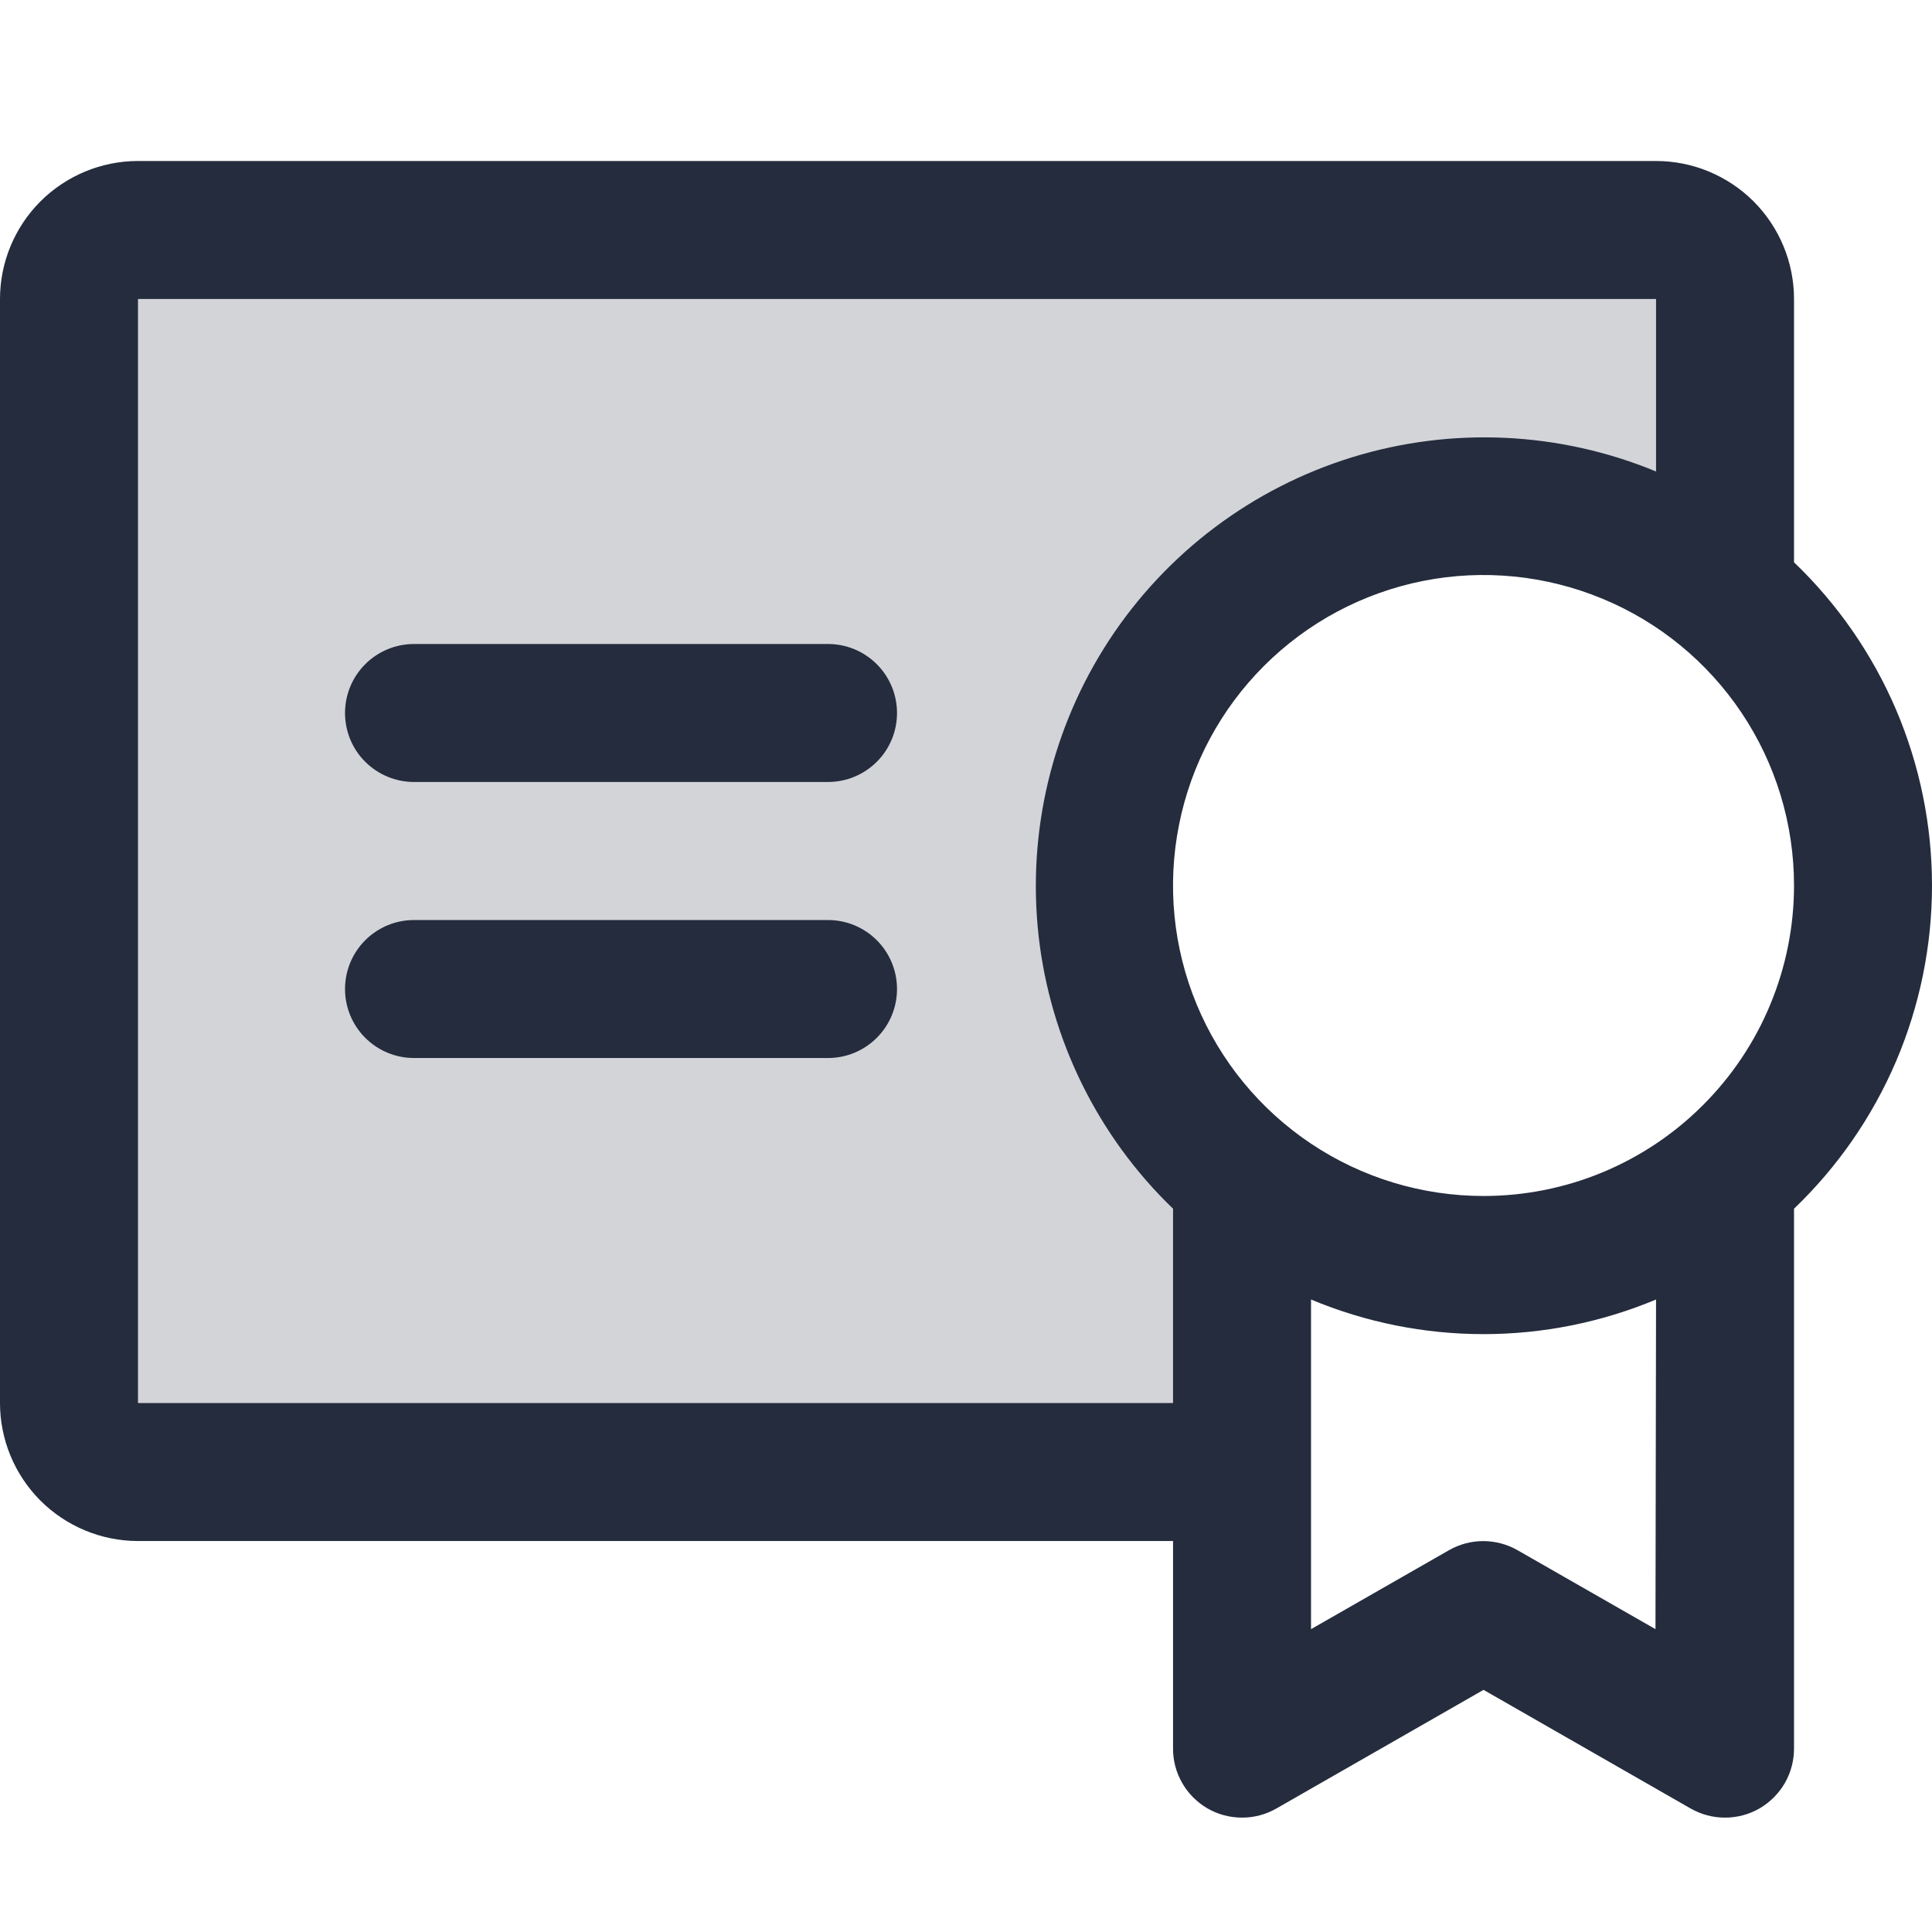
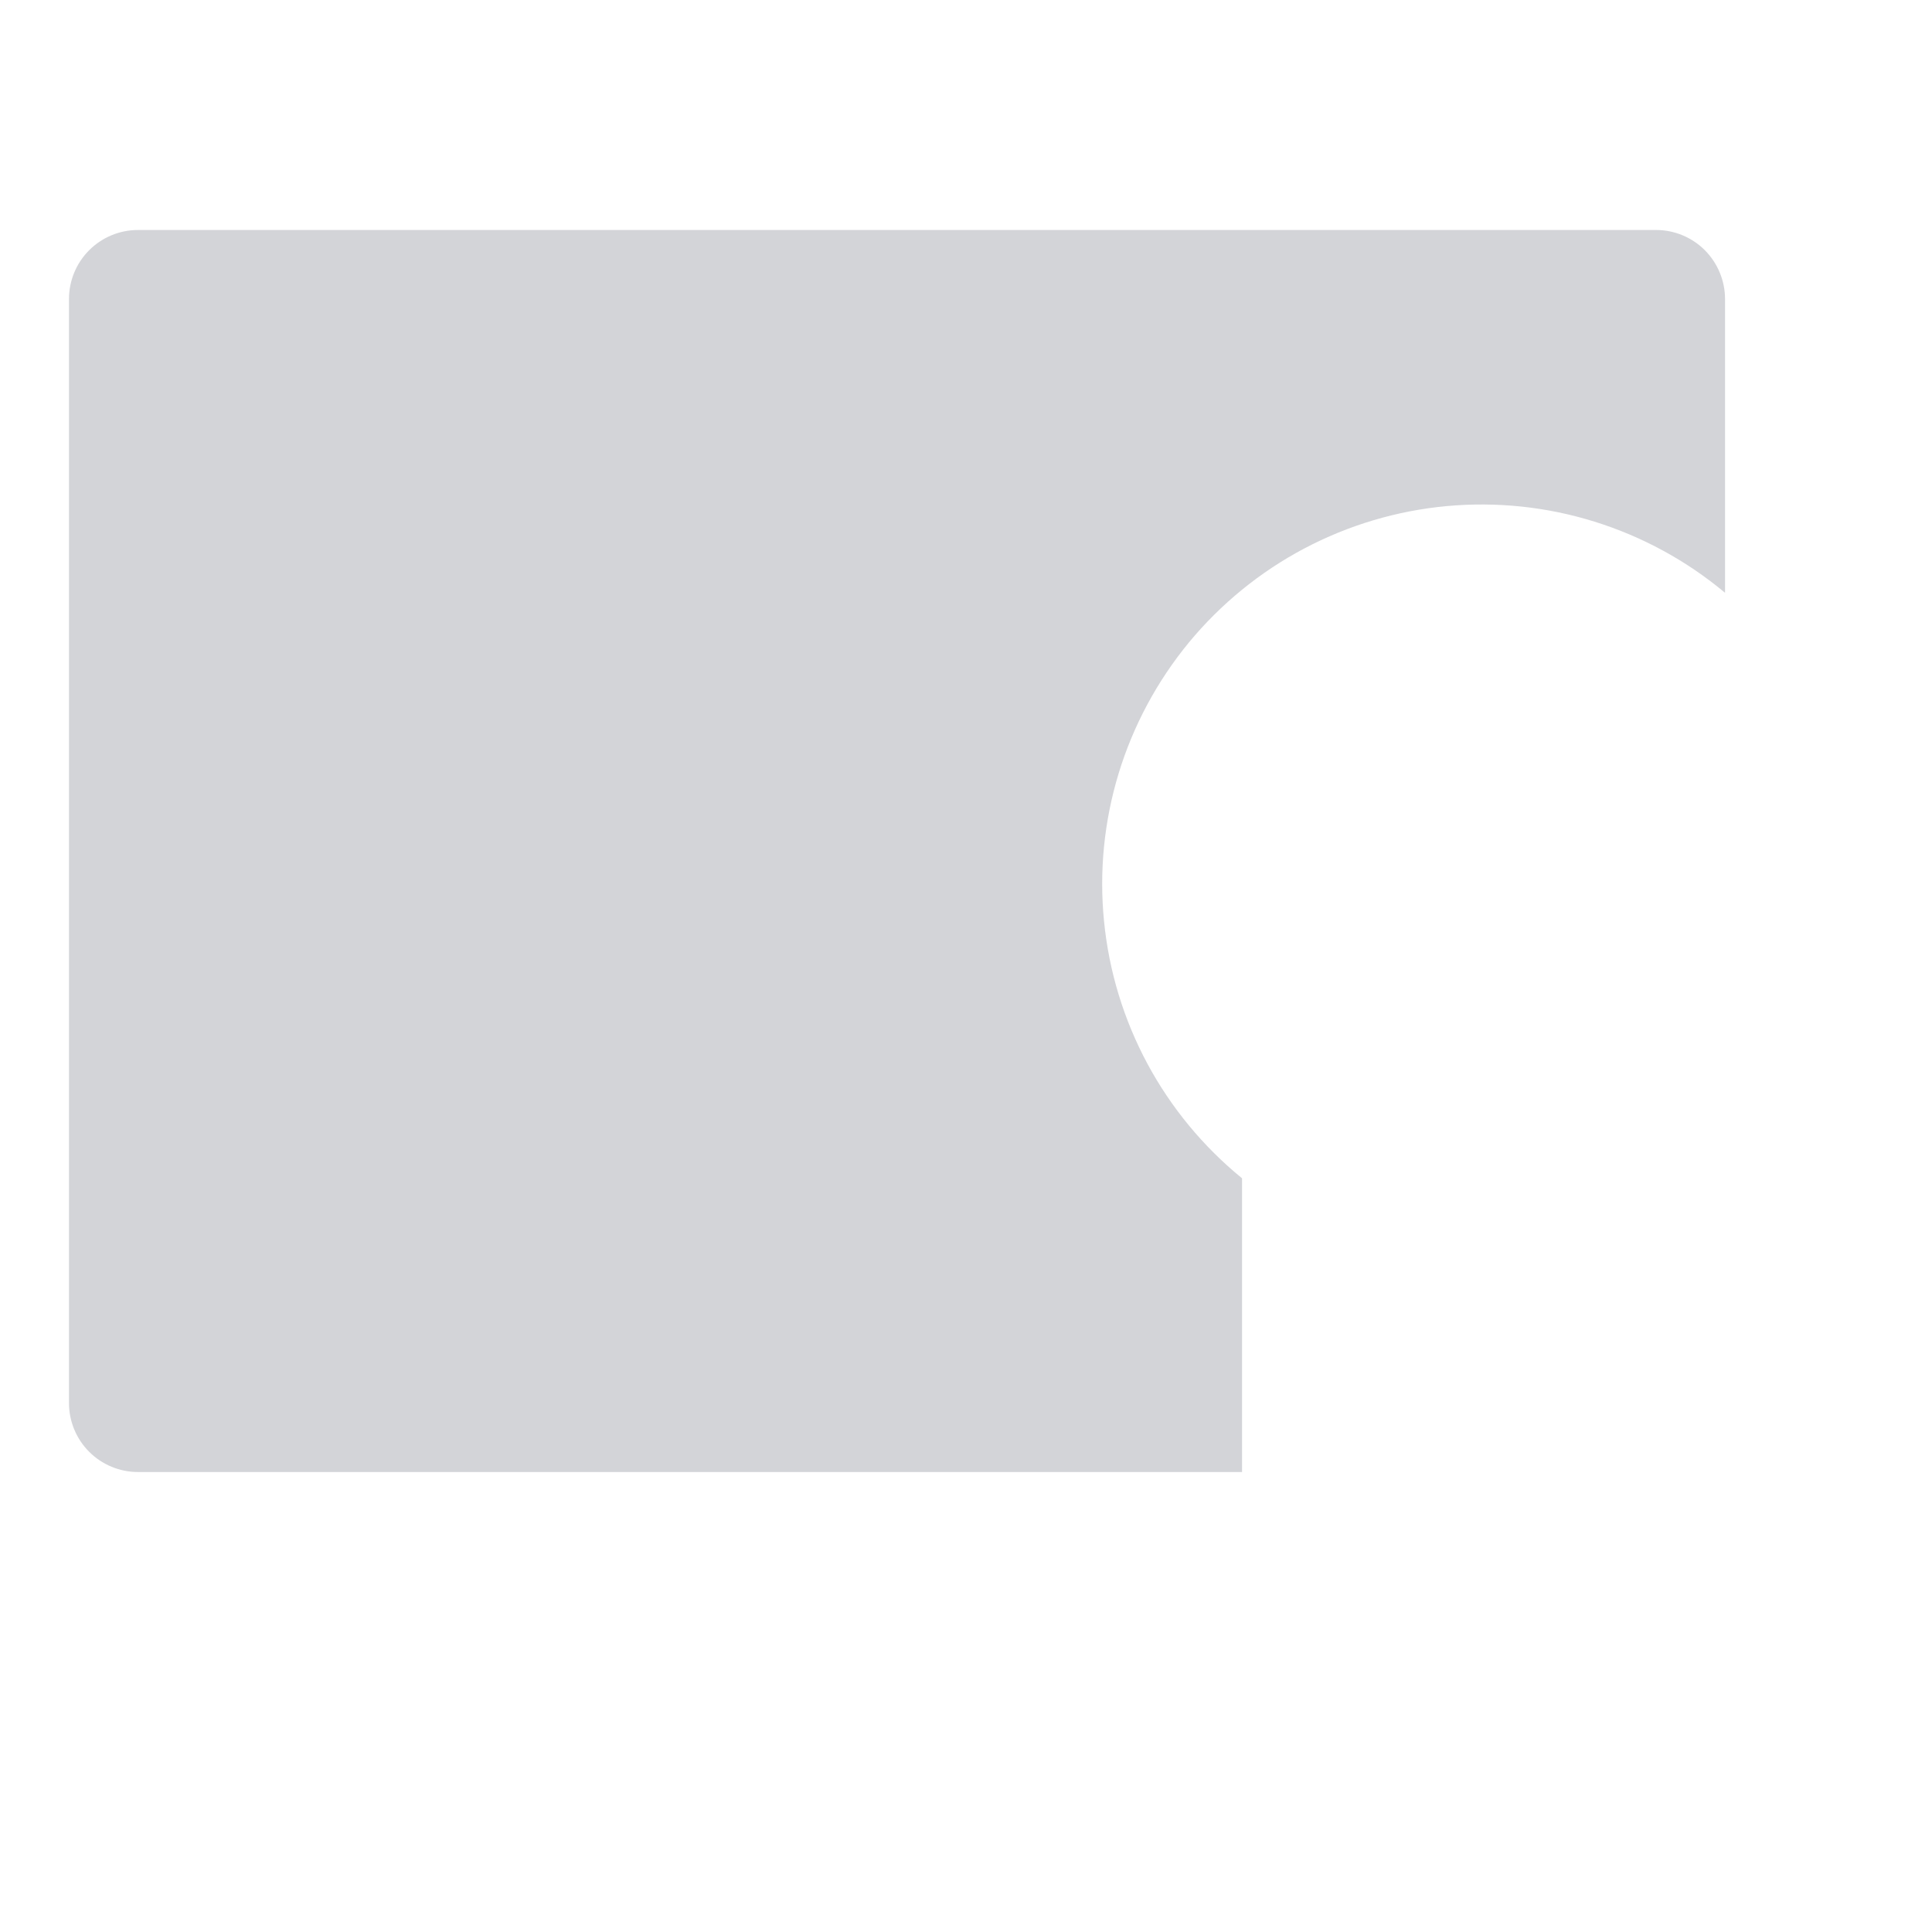
<svg xmlns="http://www.w3.org/2000/svg" width="24" height="24" viewBox="0 0 24 24" fill="none">
  <path opacity="0.2" d="M21.429 3.714V7.364C20.952 6.965 20.401 6.665 19.807 6.48C19.214 6.295 18.59 6.23 17.971 6.287C17.352 6.344 16.75 6.524 16.201 6.814C15.651 7.105 15.165 7.502 14.769 7.981C14.374 8.461 14.077 9.014 13.896 9.608C13.715 10.203 13.653 10.828 13.715 11.446C13.776 12.065 13.959 12.665 14.253 13.213C14.547 13.76 14.947 14.244 15.429 14.637V18.286H1.714C1.487 18.286 1.269 18.196 1.108 18.035C0.947 17.874 0.857 17.656 0.857 17.429V3.714C0.857 3.487 0.947 3.269 1.108 3.108C1.269 2.947 1.487 2.857 1.714 2.857H20.572C20.799 2.857 21.017 2.947 21.178 3.108C21.338 3.269 21.429 3.487 21.429 3.714Z" fill="#242C3D" />
-   <path d="M11.143 12.286C11.143 12.513 11.053 12.731 10.892 12.892C10.731 13.053 10.513 13.143 10.286 13.143H5.143C4.916 13.143 4.698 13.053 4.537 12.892C4.376 12.731 4.286 12.513 4.286 12.286C4.286 12.059 4.376 11.841 4.537 11.68C4.698 11.519 4.916 11.429 5.143 11.429H10.286C10.513 11.429 10.731 11.519 10.892 11.68C11.053 11.841 11.143 12.059 11.143 12.286ZM10.286 8H5.143C4.916 8 4.698 8.09 4.537 8.251C4.376 8.412 4.286 8.63 4.286 8.857C4.286 9.085 4.376 9.303 4.537 9.463C4.698 9.624 4.916 9.714 5.143 9.714H10.286C10.513 9.714 10.731 9.624 10.892 9.463C11.053 9.303 11.143 9.085 11.143 8.857C11.143 8.63 11.053 8.412 10.892 8.251C10.731 8.09 10.513 8 10.286 8ZM22.286 15.015V21.715C22.287 21.866 22.249 22.014 22.174 22.146C22.099 22.277 21.991 22.386 21.861 22.463C21.73 22.539 21.582 22.579 21.431 22.579C21.28 22.58 21.131 22.54 21 22.465L18.429 20.992L15.857 22.465C15.726 22.54 15.578 22.58 15.427 22.579C15.276 22.579 15.127 22.539 14.997 22.463C14.866 22.386 14.758 22.277 14.684 22.146C14.609 22.014 14.57 21.866 14.572 21.715V19.143H1.714C1.26 19.143 0.824 18.962 0.502 18.641C0.181 18.319 0 17.883 0 17.429V3.714C0 3.26 0.181 2.824 0.502 2.502C0.824 2.181 1.26 2 1.714 2H20.572C21.026 2 21.462 2.181 21.784 2.502C22.105 2.824 22.286 3.26 22.286 3.714V6.985C22.828 7.504 23.259 8.127 23.554 8.817C23.848 9.507 24 10.25 24 11C24 11.75 23.848 12.493 23.554 13.183C23.259 13.873 22.828 14.496 22.286 15.015ZM14.572 17.429V15.015C13.637 14.114 13.047 12.915 12.902 11.626C12.758 10.336 13.068 9.036 13.779 7.951C14.49 6.866 15.558 6.062 16.798 5.68C18.038 5.298 19.373 5.361 20.572 5.857V3.714H1.714V17.429H14.572ZM20.572 16.143C19.893 16.427 19.164 16.573 18.429 16.573C17.693 16.573 16.965 16.427 16.286 16.143V20.238L18 19.257C18.13 19.183 18.276 19.144 18.425 19.144C18.575 19.144 18.721 19.183 18.851 19.257L20.565 20.238L20.572 16.143ZM22.286 11C22.286 10.237 22.06 9.491 21.636 8.857C21.212 8.223 20.61 7.728 19.905 7.437C19.2 7.145 18.424 7.068 17.676 7.217C16.928 7.366 16.241 7.733 15.701 8.273C15.162 8.812 14.794 9.499 14.646 10.248C14.497 10.996 14.573 11.771 14.865 12.476C15.157 13.181 15.652 13.783 16.286 14.207C16.92 14.631 17.666 14.857 18.429 14.857C18.935 14.857 19.437 14.758 19.905 14.564C20.373 14.37 20.798 14.086 21.156 13.727C21.514 13.369 21.799 12.944 21.992 12.476C22.186 12.008 22.286 11.507 22.286 11Z" fill="#242C3D" />
</svg>